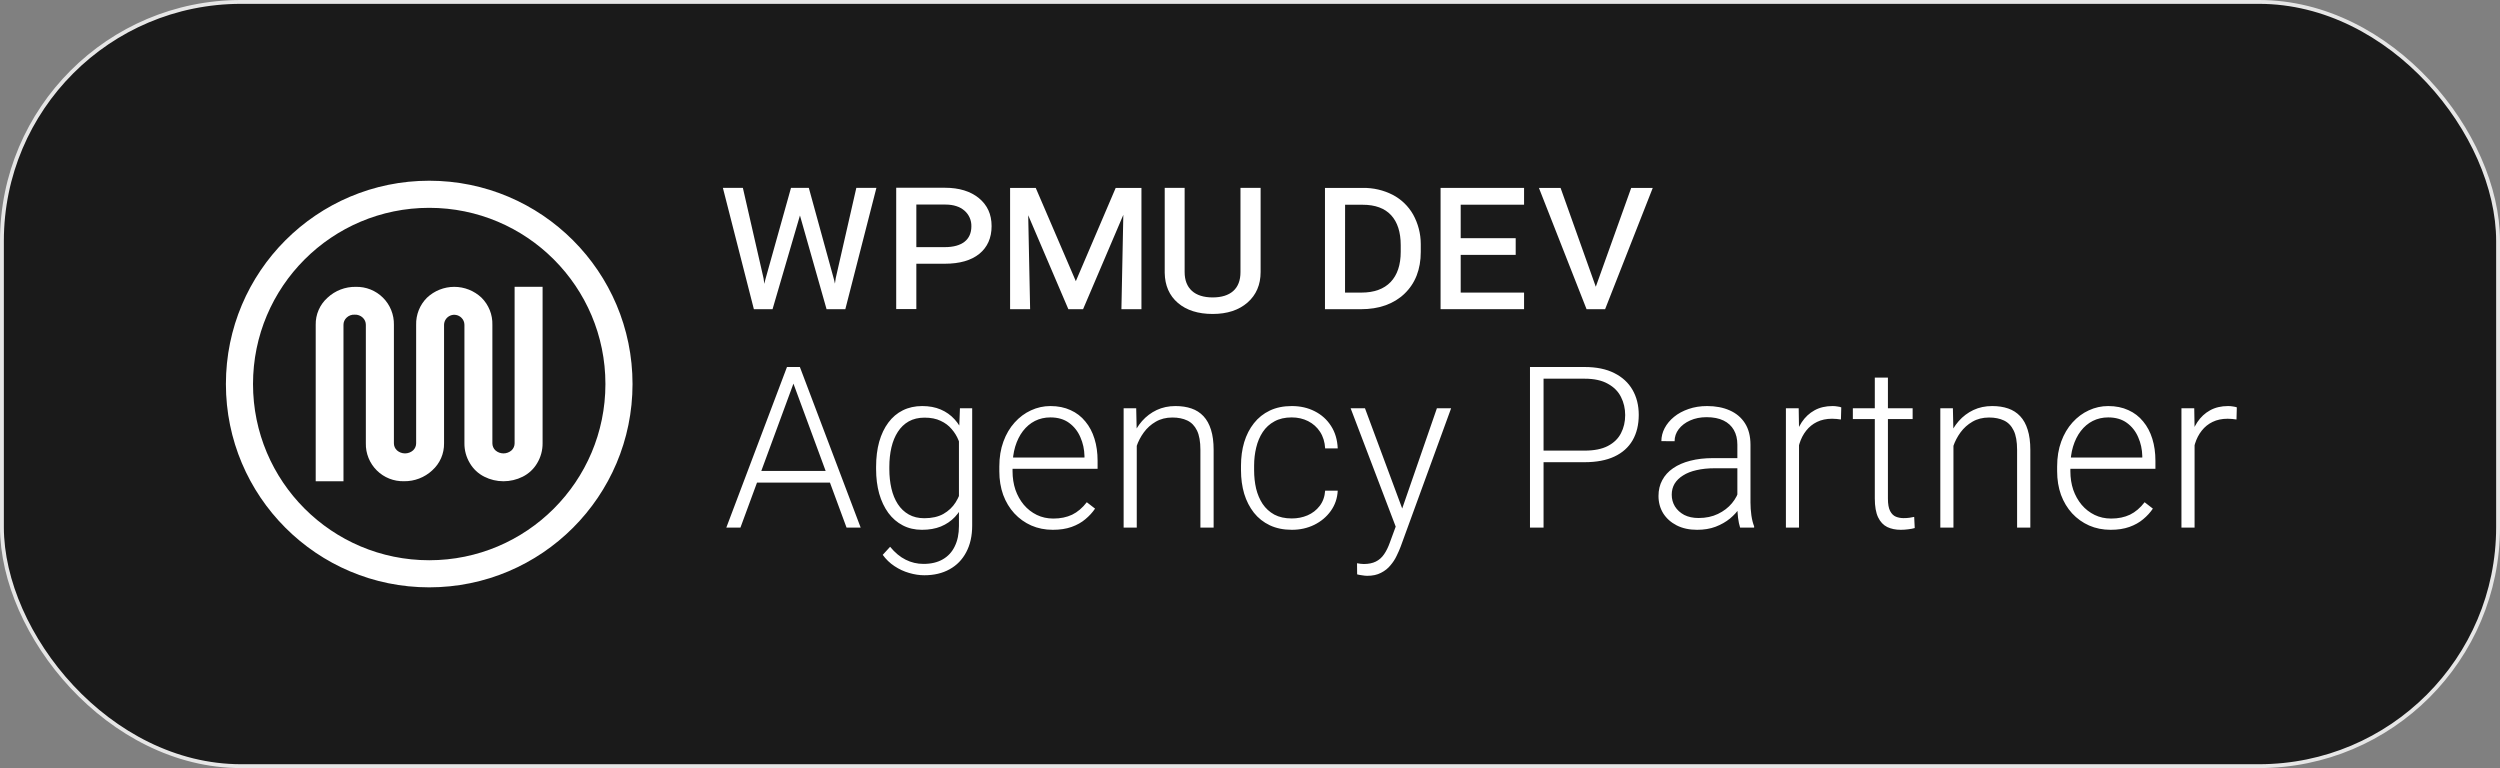
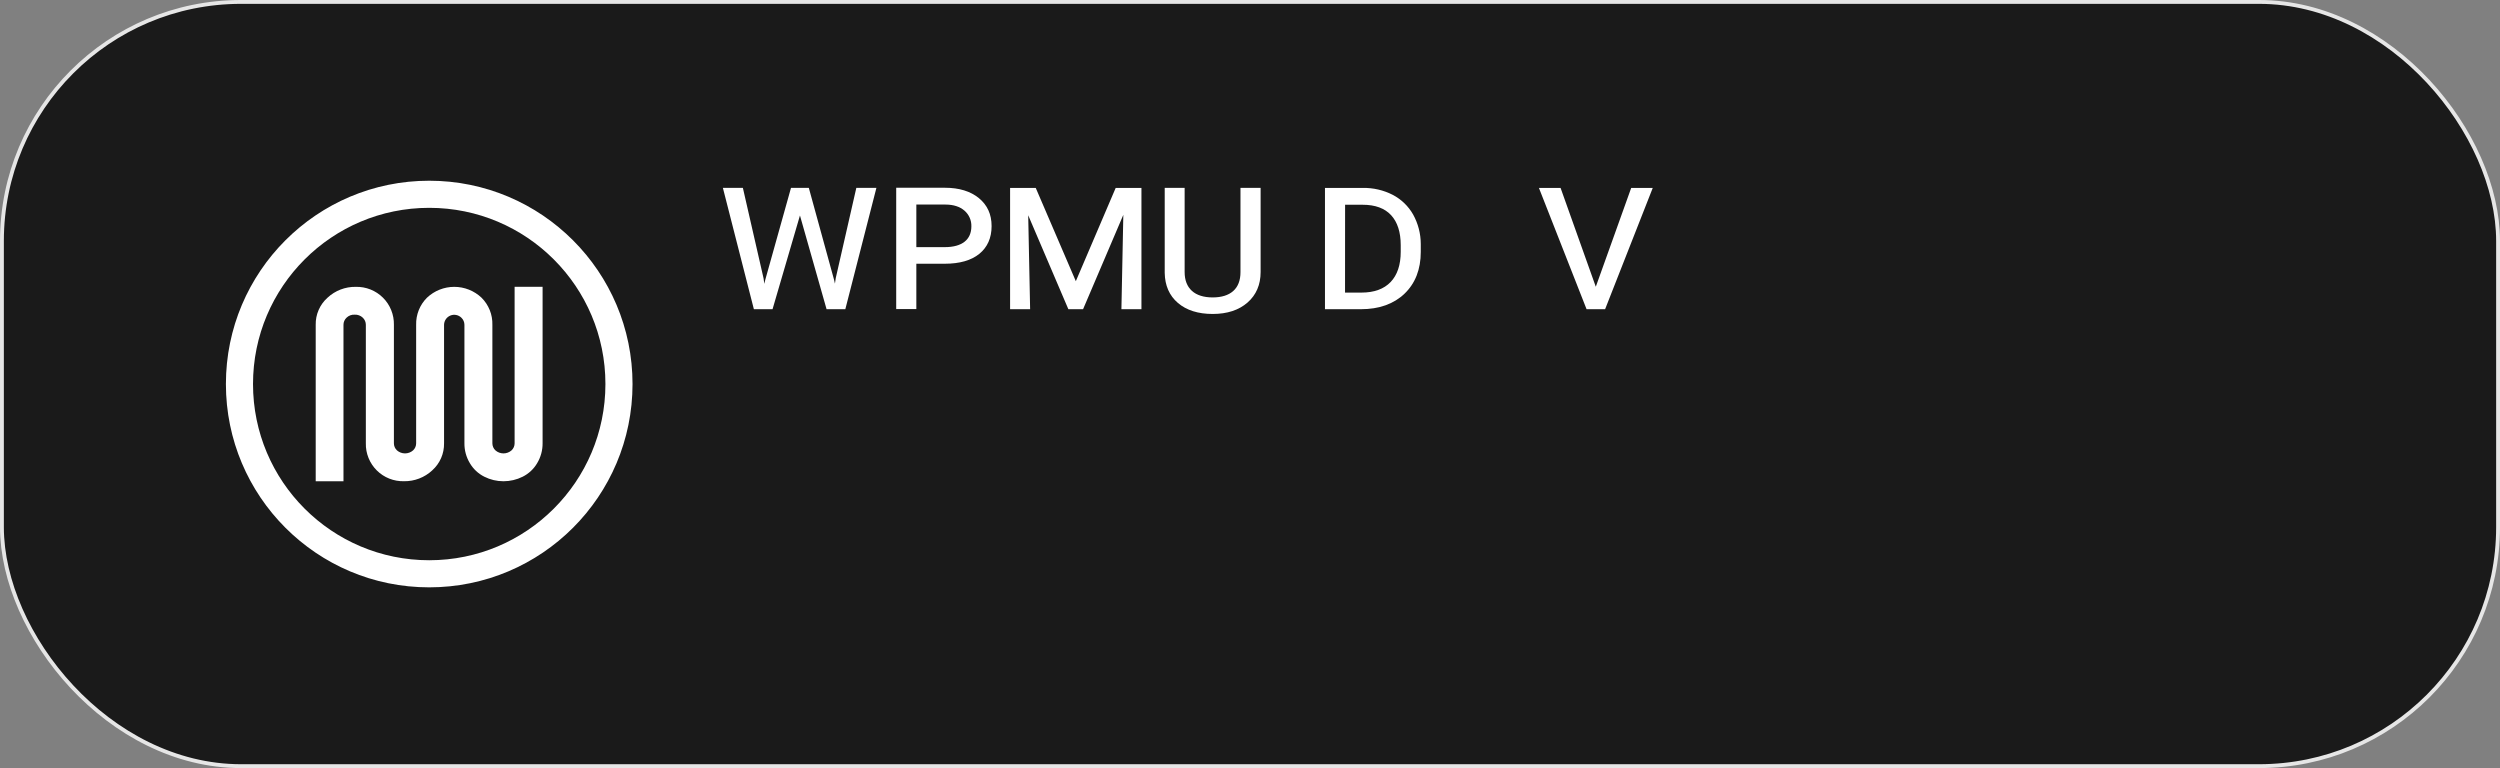
<svg xmlns="http://www.w3.org/2000/svg" width="166" height="51" viewBox="0 0 166 51" fill="none">
  <rect x="0" y="0" width="166" height="51" fill="#808080" stroke="none" />
  <rect x="0.128" y="0.128" width="165.744" height="50.744" rx="15.872" fill="#1A1A1A" />
  <path d="M33.432 31.955C32.991 31.956 32.555 31.853 32.161 31.654C31.759 31.454 31.425 31.142 31.198 30.754C30.958 30.356 30.833 29.898 30.838 29.433L30.838 21.567C30.838 21.479 30.82 21.391 30.785 21.31C30.75 21.229 30.699 21.156 30.635 21.095C30.54 21.003 30.421 20.94 30.291 20.915C30.161 20.889 30.027 20.902 29.904 20.953C29.782 21.003 29.677 21.088 29.603 21.197C29.528 21.306 29.487 21.435 29.485 21.567L29.485 29.433C29.491 29.772 29.424 30.108 29.289 30.419C29.153 30.729 28.952 31.007 28.7 31.233C28.192 31.706 27.52 31.964 26.826 31.953C26.492 31.962 26.16 31.903 25.849 31.78C25.538 31.657 25.256 31.472 25.019 31.236C24.782 31 24.595 30.719 24.47 30.409C24.345 30.099 24.284 29.767 24.292 29.433L24.292 21.567C24.292 21.479 24.275 21.391 24.24 21.31C24.205 21.229 24.154 21.156 24.09 21.095C24.019 21.026 23.934 20.973 23.841 20.938C23.748 20.903 23.649 20.888 23.55 20.894C23.451 20.888 23.352 20.902 23.259 20.937C23.166 20.972 23.081 21.026 23.01 21.095C22.946 21.156 22.894 21.229 22.859 21.31C22.824 21.391 22.806 21.479 22.807 21.567L22.807 31.955L20.963 31.955L20.963 21.567C20.956 21.228 21.022 20.891 21.158 20.581C21.293 20.27 21.495 19.992 21.748 19.767C22.256 19.293 22.928 19.035 23.622 19.047C23.956 19.038 24.288 19.097 24.599 19.221C24.909 19.344 25.191 19.529 25.428 19.765C25.665 20 25.851 20.281 25.976 20.591C26.101 20.901 26.162 21.233 26.155 21.567L26.155 29.433C26.154 29.521 26.172 29.609 26.207 29.69C26.242 29.771 26.293 29.844 26.358 29.904C26.506 30.035 26.696 30.106 26.893 30.106C27.091 30.106 27.281 30.035 27.429 29.904C27.493 29.844 27.545 29.771 27.58 29.69C27.615 29.609 27.633 29.521 27.632 29.433L27.632 21.567C27.623 21.234 27.683 20.902 27.806 20.593C27.93 20.283 28.116 20.002 28.352 19.767C28.842 19.305 29.49 19.047 30.163 19.047C30.837 19.047 31.485 19.305 31.974 19.767C32.21 20.002 32.396 20.283 32.52 20.593C32.644 20.902 32.703 21.234 32.694 21.567L32.694 29.433C32.693 29.521 32.711 29.609 32.746 29.69C32.78 29.771 32.831 29.844 32.896 29.904C33.044 30.035 33.234 30.106 33.431 30.106C33.628 30.106 33.819 30.035 33.967 29.904C34.031 29.844 34.083 29.771 34.118 29.69C34.153 29.609 34.171 29.521 34.17 29.433L34.17 19.045L36.028 19.045L36.028 29.433C36.032 29.898 35.907 30.355 35.668 30.754C35.441 31.142 35.106 31.454 34.705 31.654C34.31 31.852 33.874 31.955 33.432 31.955V31.955Z" fill="white" />
  <path fill-rule="evenodd" clip-rule="evenodd" d="M28.5 37.2C34.962 37.2 40.2 31.962 40.2 25.5C40.2 19.038 34.962 13.8 28.5 13.8C22.038 13.8 16.8 19.038 16.8 25.5C16.8 31.962 22.038 37.2 28.5 37.2ZM28.5 39C35.956 39 42 32.956 42 25.5C42 18.044 35.956 12 28.5 12C21.044 12 15 18.044 15 25.5C15 32.956 21.044 39 28.5 39Z" fill="white" />
  <path d="M55.494 18.464L55.439 18.833L55.389 18.603L53.706 12.476L52.522 12.476L50.812 18.584L50.751 18.847L50.699 18.475L49.327 12.476L48 12.476L50.057 20.53L51.297 20.53L53.117 14.307L54.884 20.53L56.13 20.53L58.193 12.476L56.86 12.476L55.494 18.464Z" fill="white" />
  <path d="M71.435 18.671L68.773 12.477L67.07 12.477L67.07 20.529L68.4 20.529L68.273 14.293L70.938 20.529L71.917 20.529L74.589 14.266L74.462 20.529L75.792 20.529L75.792 12.477L74.082 12.477L71.435 18.671Z" fill="white" />
  <path d="M64.999 13.156C64.442 12.699 63.683 12.467 62.748 12.467L59.508 12.467L59.508 20.52L60.845 20.52L60.845 17.512L62.733 17.512C63.72 17.512 64.487 17.293 65.027 16.855C65.567 16.417 65.842 15.795 65.842 15.012C65.842 14.228 65.558 13.615 64.999 13.156ZM64.499 15.03C64.499 15.469 64.345 15.818 64.044 16.053C63.743 16.287 63.304 16.409 62.748 16.409L60.845 16.409L60.845 13.583L62.782 13.583C63.315 13.583 63.739 13.724 64.043 13.989C64.191 14.118 64.309 14.278 64.388 14.458C64.467 14.638 64.505 14.834 64.499 15.03V15.03Z" fill="white" />
  <path d="M82.368 18.068C82.368 18.616 82.206 19.039 81.888 19.322C81.571 19.605 81.109 19.749 80.521 19.749C79.932 19.749 79.459 19.602 79.14 19.311C78.821 19.019 78.66 18.604 78.66 18.064L78.66 12.475L77.337 12.475L77.337 18.121C77.35 18.958 77.645 19.63 78.214 20.116C78.783 20.603 79.557 20.847 80.522 20.847C81.486 20.847 82.261 20.592 82.836 20.089C83.412 19.586 83.705 18.903 83.705 18.065L83.705 12.476L82.368 12.476L82.368 18.068Z" fill="white" />
  <path d="M92.478 12.938C91.863 12.623 91.18 12.465 90.489 12.478L87.978 12.478L87.978 20.531L90.366 20.531C91.572 20.531 92.547 20.184 93.262 19.499C93.976 18.814 94.339 17.883 94.339 16.727L94.339 16.197C94.337 15.515 94.163 14.845 93.834 14.248C93.518 13.69 93.047 13.235 92.478 12.938V12.938ZM89.314 13.596L90.488 13.596C91.312 13.596 91.944 13.828 92.368 14.287C92.793 14.746 93.008 15.416 93.008 16.282L93.008 16.72C93.008 17.585 92.783 18.26 92.338 18.726C91.893 19.191 91.242 19.428 90.406 19.428L89.31 19.428L89.314 13.596Z" fill="white" />
-   <path d="M95.654 20.529L101.198 20.529L101.198 19.428L96.99 19.428L96.99 16.924L100.642 16.924L100.642 15.816L96.99 15.816L96.99 13.592L101.198 13.592L101.198 12.477L95.654 12.477L95.654 20.529Z" fill="white" />
  <path d="M108.312 12.477L105.961 19.04L103.622 12.477L102.184 12.477L105.347 20.529L106.58 20.529L109.743 12.477L108.312 12.477Z" fill="white" />
-   <path d="M52.856 25.006L49.165 35.033H48.227L52.255 24.369H52.907L52.856 25.006ZM56.211 35.033L52.512 25.006L52.461 24.369H53.112L57.148 35.033H56.211ZM55.551 31.268V32.045H49.89V31.268H55.551ZM63.74 27.108H64.553V34.894C64.553 35.582 64.421 36.173 64.157 36.666C63.898 37.159 63.53 37.538 63.051 37.801C62.578 38.065 62.019 38.197 61.374 38.197C61.047 38.197 60.71 38.146 60.363 38.043C60.022 37.946 59.697 37.794 59.389 37.589C59.086 37.389 58.828 37.14 58.613 36.842L59.103 36.307C59.426 36.698 59.77 36.984 60.136 37.164C60.502 37.35 60.898 37.443 61.323 37.443C61.826 37.443 62.251 37.342 62.597 37.142C62.949 36.942 63.215 36.654 63.395 36.278C63.581 35.902 63.674 35.45 63.674 34.923V28.851L63.74 27.108ZM58.173 31.151V30.997C58.173 30.382 58.242 29.828 58.378 29.335C58.52 28.837 58.723 28.412 58.986 28.06C59.25 27.704 59.57 27.433 59.946 27.247C60.327 27.057 60.756 26.962 61.235 26.962C61.694 26.962 62.102 27.037 62.458 27.189C62.815 27.34 63.122 27.557 63.381 27.84C63.64 28.124 63.847 28.461 64.003 28.851C64.165 29.242 64.282 29.676 64.355 30.155V32.111C64.296 32.56 64.189 32.972 64.033 33.348C63.877 33.719 63.669 34.044 63.41 34.322C63.151 34.596 62.839 34.808 62.473 34.96C62.111 35.106 61.694 35.179 61.22 35.179C60.747 35.179 60.322 35.082 59.946 34.886C59.57 34.691 59.25 34.415 58.986 34.059C58.723 33.697 58.52 33.27 58.378 32.777C58.242 32.284 58.173 31.742 58.173 31.151ZM59.052 30.997V31.151C59.052 31.615 59.099 32.045 59.191 32.44C59.284 32.836 59.426 33.18 59.616 33.473C59.807 33.766 60.048 33.995 60.341 34.161C60.634 34.327 60.978 34.41 61.374 34.41C61.877 34.41 62.299 34.315 62.641 34.125C62.983 33.929 63.254 33.673 63.454 33.356C63.654 33.033 63.801 32.682 63.894 32.301V30.023C63.84 29.764 63.757 29.501 63.645 29.232C63.537 28.963 63.386 28.717 63.19 28.492C63 28.263 62.756 28.08 62.458 27.943C62.165 27.801 61.809 27.731 61.389 27.731C60.988 27.731 60.639 27.814 60.341 27.98C60.048 28.146 59.807 28.378 59.616 28.675C59.426 28.968 59.284 29.313 59.191 29.708C59.099 30.104 59.052 30.533 59.052 30.997ZM69.907 35.179C69.389 35.179 68.913 35.084 68.478 34.894C68.049 34.703 67.673 34.435 67.351 34.088C67.033 33.741 66.787 33.331 66.611 32.858C66.44 32.379 66.355 31.857 66.355 31.29V30.975C66.355 30.365 66.445 29.813 66.626 29.32C66.806 28.827 67.055 28.404 67.373 28.053C67.69 27.701 68.051 27.433 68.457 27.247C68.867 27.057 69.296 26.962 69.746 26.962C70.249 26.962 70.695 27.052 71.086 27.233C71.477 27.408 71.804 27.66 72.067 27.987C72.336 28.309 72.539 28.692 72.675 29.137C72.812 29.576 72.88 30.062 72.88 30.594V31.129H66.882V30.382H72.009V30.279C71.999 29.835 71.909 29.42 71.738 29.034C71.572 28.644 71.323 28.326 70.991 28.082C70.659 27.838 70.244 27.716 69.746 27.716C69.374 27.716 69.033 27.794 68.72 27.95C68.413 28.107 68.147 28.331 67.922 28.624C67.702 28.912 67.531 29.256 67.409 29.657C67.292 30.052 67.233 30.492 67.233 30.975V31.29C67.233 31.73 67.297 32.14 67.424 32.521C67.556 32.897 67.741 33.229 67.981 33.517C68.225 33.805 68.513 34.029 68.845 34.191C69.177 34.352 69.543 34.432 69.943 34.432C70.412 34.432 70.827 34.347 71.189 34.176C71.55 34 71.874 33.724 72.163 33.348L72.712 33.773C72.541 34.027 72.326 34.261 72.067 34.476C71.814 34.691 71.508 34.862 71.152 34.989C70.795 35.116 70.38 35.179 69.907 35.179ZM75.481 28.8V35.033H74.609V27.108H75.444L75.481 28.8ZM75.283 30.58L74.895 30.36C74.924 29.891 75.019 29.452 75.18 29.042C75.341 28.631 75.559 28.27 75.832 27.958C76.11 27.645 76.435 27.401 76.806 27.225C77.182 27.049 77.597 26.962 78.051 26.962C78.447 26.962 78.801 27.015 79.113 27.123C79.426 27.23 79.692 27.401 79.912 27.635C80.131 27.87 80.297 28.17 80.41 28.536C80.527 28.902 80.585 29.349 80.585 29.877V35.033H79.707V29.869C79.707 29.322 79.631 28.895 79.48 28.587C79.328 28.275 79.113 28.053 78.835 27.921C78.557 27.789 78.227 27.723 77.846 27.723C77.426 27.723 77.058 27.816 76.74 28.002C76.428 28.182 76.164 28.419 75.949 28.712C75.739 29 75.578 29.31 75.466 29.642C75.353 29.969 75.293 30.282 75.283 30.58ZM85.778 34.425C86.149 34.425 86.496 34.357 86.818 34.22C87.145 34.078 87.414 33.871 87.624 33.597C87.839 33.319 87.961 32.98 87.99 32.579H88.825C88.801 33.082 88.647 33.531 88.364 33.927C88.085 34.318 87.719 34.625 87.265 34.85C86.816 35.069 86.32 35.179 85.778 35.179C85.227 35.179 84.738 35.079 84.314 34.879C83.894 34.679 83.542 34.401 83.259 34.044C82.976 33.683 82.761 33.263 82.614 32.784C82.473 32.301 82.402 31.781 82.402 31.224V30.917C82.402 30.36 82.473 29.842 82.614 29.364C82.761 28.881 82.976 28.461 83.259 28.104C83.542 27.743 83.894 27.462 84.314 27.262C84.733 27.062 85.219 26.962 85.771 26.962C86.337 26.962 86.845 27.076 87.294 27.306C87.749 27.535 88.11 27.86 88.379 28.28C88.652 28.7 88.801 29.198 88.825 29.774H87.99C87.966 29.349 87.853 28.983 87.653 28.675C87.453 28.368 87.189 28.131 86.862 27.965C86.535 27.799 86.171 27.716 85.771 27.716C85.322 27.716 84.939 27.804 84.621 27.98C84.304 28.151 84.045 28.387 83.845 28.69C83.649 28.988 83.505 29.33 83.413 29.715C83.32 30.096 83.273 30.497 83.273 30.917V31.224C83.273 31.649 83.317 32.054 83.405 32.44C83.498 32.821 83.642 33.16 83.837 33.458C84.038 33.756 84.296 33.993 84.614 34.169C84.936 34.34 85.324 34.425 85.778 34.425ZM92.941 34.242L95.41 27.108H96.355L93 36.307C92.932 36.488 92.844 36.688 92.736 36.908C92.634 37.128 92.497 37.338 92.326 37.538C92.16 37.743 91.95 37.909 91.696 38.036C91.447 38.168 91.142 38.234 90.781 38.234C90.688 38.234 90.568 38.221 90.422 38.197C90.28 38.177 90.178 38.158 90.114 38.138L90.107 37.399C90.161 37.413 90.239 37.425 90.341 37.435C90.444 37.445 90.515 37.45 90.554 37.45C90.871 37.45 91.137 37.396 91.352 37.289C91.572 37.181 91.755 37.02 91.901 36.805C92.048 36.595 92.177 36.332 92.29 36.014L92.941 34.242ZM90.634 27.108L93.161 33.912L93.395 34.828L92.758 35.187L89.682 27.108H90.634ZM105.217 30.69H102.177V29.921H105.217C105.852 29.921 106.367 29.818 106.762 29.613C107.163 29.403 107.453 29.12 107.634 28.763C107.819 28.407 107.912 28.006 107.912 27.562C107.912 27.128 107.819 26.727 107.634 26.361C107.453 25.995 107.163 25.702 106.762 25.482C106.367 25.258 105.852 25.145 105.217 25.145H102.492V35.033H101.591V24.369H105.217C105.998 24.369 106.655 24.503 107.187 24.772C107.724 25.04 108.129 25.414 108.403 25.892C108.676 26.371 108.813 26.922 108.813 27.547C108.813 28.202 108.676 28.766 108.403 29.239C108.129 29.708 107.727 30.067 107.194 30.316C106.662 30.565 106.003 30.69 105.217 30.69ZM115.361 33.612V29.525C115.361 29.149 115.283 28.824 115.127 28.551C114.97 28.277 114.741 28.067 114.438 27.921C114.135 27.775 113.762 27.701 113.317 27.701C112.907 27.701 112.541 27.775 112.219 27.921C111.901 28.063 111.65 28.256 111.464 28.5C111.284 28.739 111.193 29.005 111.193 29.298L110.315 29.291C110.315 28.993 110.388 28.705 110.534 28.426C110.681 28.148 110.888 27.899 111.157 27.679C111.425 27.46 111.745 27.286 112.116 27.159C112.492 27.027 112.905 26.962 113.354 26.962C113.92 26.962 114.419 27.057 114.848 27.247C115.283 27.438 115.622 27.723 115.866 28.104C116.11 28.485 116.232 28.963 116.232 29.54V33.37C116.232 33.644 116.252 33.927 116.291 34.22C116.335 34.513 116.396 34.755 116.474 34.945V35.033H115.544C115.485 34.857 115.439 34.637 115.405 34.374C115.376 34.105 115.361 33.851 115.361 33.612ZM115.566 30.419L115.581 31.092H113.859C113.41 31.092 113.007 31.134 112.651 31.217C112.299 31.295 112.002 31.412 111.757 31.569C111.513 31.72 111.325 31.903 111.193 32.118C111.066 32.333 111.003 32.577 111.003 32.85C111.003 33.133 111.074 33.392 111.215 33.627C111.362 33.861 111.567 34.049 111.831 34.191C112.099 34.327 112.417 34.396 112.783 34.396C113.271 34.396 113.701 34.305 114.072 34.125C114.448 33.944 114.758 33.707 115.002 33.414C115.246 33.121 115.41 32.801 115.493 32.455L115.874 32.96C115.81 33.204 115.693 33.456 115.522 33.715C115.356 33.968 115.139 34.208 114.87 34.432C114.602 34.652 114.284 34.833 113.918 34.974C113.557 35.111 113.147 35.179 112.688 35.179C112.17 35.179 111.718 35.082 111.333 34.886C110.952 34.691 110.654 34.425 110.439 34.088C110.229 33.746 110.124 33.361 110.124 32.931C110.124 32.54 110.207 32.191 110.373 31.884C110.539 31.571 110.778 31.307 111.091 31.092C111.408 30.873 111.789 30.707 112.233 30.594C112.683 30.477 113.186 30.419 113.742 30.419H115.566ZM119.455 28.419V35.033H118.584V27.108H119.433L119.455 28.419ZM122.26 27.049L122.238 27.855C122.141 27.84 122.045 27.828 121.953 27.819C121.86 27.809 121.76 27.804 121.652 27.804C121.272 27.804 120.937 27.875 120.649 28.016C120.366 28.153 120.127 28.346 119.931 28.595C119.736 28.839 119.587 29.127 119.484 29.459C119.382 29.786 119.323 30.138 119.309 30.514L118.986 30.638C118.986 30.121 119.04 29.64 119.148 29.195C119.255 28.751 119.419 28.363 119.638 28.031C119.863 27.694 120.144 27.433 120.481 27.247C120.822 27.057 121.223 26.962 121.682 26.962C121.794 26.962 121.904 26.971 122.011 26.991C122.124 27.006 122.207 27.025 122.26 27.049ZM126.999 27.108V27.826H123.029V27.108H126.999ZM124.487 25.072H125.358V33.107C125.358 33.473 125.407 33.749 125.505 33.934C125.603 34.12 125.73 34.244 125.886 34.308C126.042 34.371 126.211 34.403 126.391 34.403C126.523 34.403 126.65 34.396 126.772 34.381C126.894 34.361 127.004 34.342 127.102 34.322L127.138 35.062C127.031 35.096 126.892 35.123 126.721 35.143C126.55 35.167 126.379 35.179 126.208 35.179C125.871 35.179 125.573 35.118 125.315 34.996C125.056 34.869 124.853 34.654 124.707 34.352C124.56 34.044 124.487 33.627 124.487 33.099V25.072ZM129.709 28.8V35.033H128.837V27.108H129.672L129.709 28.8ZM129.511 30.58L129.123 30.36C129.152 29.891 129.248 29.452 129.409 29.042C129.57 28.631 129.787 28.27 130.061 27.958C130.339 27.645 130.664 27.401 131.035 27.225C131.411 27.049 131.826 26.962 132.28 26.962C132.675 26.962 133.029 27.015 133.342 27.123C133.654 27.23 133.92 27.401 134.14 27.635C134.36 27.87 134.526 28.17 134.638 28.536C134.755 28.902 134.814 29.349 134.814 29.877V35.033H133.935V29.869C133.935 29.322 133.859 28.895 133.708 28.587C133.557 28.275 133.342 28.053 133.064 27.921C132.785 27.789 132.456 27.723 132.075 27.723C131.655 27.723 131.286 27.816 130.969 28.002C130.656 28.182 130.393 28.419 130.178 28.712C129.968 29 129.807 29.31 129.694 29.642C129.582 29.969 129.521 30.282 129.511 30.58ZM140.146 35.179C139.628 35.179 139.152 35.084 138.718 34.894C138.288 34.703 137.912 34.435 137.59 34.088C137.273 33.741 137.026 33.331 136.85 32.858C136.679 32.379 136.594 31.857 136.594 31.29V30.975C136.594 30.365 136.684 29.813 136.865 29.32C137.045 28.827 137.295 28.404 137.612 28.053C137.929 27.701 138.291 27.433 138.696 27.247C139.106 27.057 139.536 26.962 139.985 26.962C140.488 26.962 140.935 27.052 141.325 27.233C141.716 27.408 142.043 27.66 142.307 27.987C142.575 28.309 142.778 28.692 142.915 29.137C143.051 29.576 143.12 30.062 143.12 30.594V31.129H137.121V30.382H142.248V30.279C142.238 29.835 142.148 29.42 141.977 29.034C141.811 28.644 141.562 28.326 141.23 28.082C140.898 27.838 140.483 27.716 139.985 27.716C139.614 27.716 139.272 27.794 138.96 27.95C138.652 28.107 138.386 28.331 138.161 28.624C137.941 28.912 137.771 29.256 137.649 29.657C137.531 30.052 137.473 30.492 137.473 30.975V31.29C137.473 31.73 137.536 32.14 137.663 32.521C137.795 32.897 137.981 33.229 138.22 33.517C138.464 33.805 138.752 34.029 139.084 34.191C139.416 34.352 139.782 34.432 140.183 34.432C140.651 34.432 141.066 34.347 141.428 34.176C141.789 34 142.114 33.724 142.402 33.348L142.951 33.773C142.78 34.027 142.566 34.261 142.307 34.476C142.053 34.691 141.748 34.862 141.391 34.989C141.035 35.116 140.62 35.179 140.146 35.179ZM145.72 28.419V35.033H144.848V27.108H145.698L145.72 28.419ZM148.525 27.049L148.503 27.855C148.405 27.84 148.31 27.828 148.217 27.819C148.125 27.809 148.024 27.804 147.917 27.804C147.536 27.804 147.202 27.875 146.914 28.016C146.63 28.153 146.391 28.346 146.196 28.595C146.001 28.839 145.852 29.127 145.749 29.459C145.647 29.786 145.588 30.138 145.573 30.514L145.251 30.638C145.251 30.121 145.305 29.64 145.412 29.195C145.52 28.751 145.683 28.363 145.903 28.031C146.128 27.694 146.408 27.433 146.745 27.247C147.087 27.057 147.487 26.962 147.946 26.962C148.059 26.962 148.169 26.971 148.276 26.991C148.388 27.006 148.471 27.025 148.525 27.049Z" fill="white" />
  <rect x="0.128" y="0.128" width="165.744" height="50.744" rx="15.872" stroke="#E6E6E6" stroke-width="0.256" />
</svg>